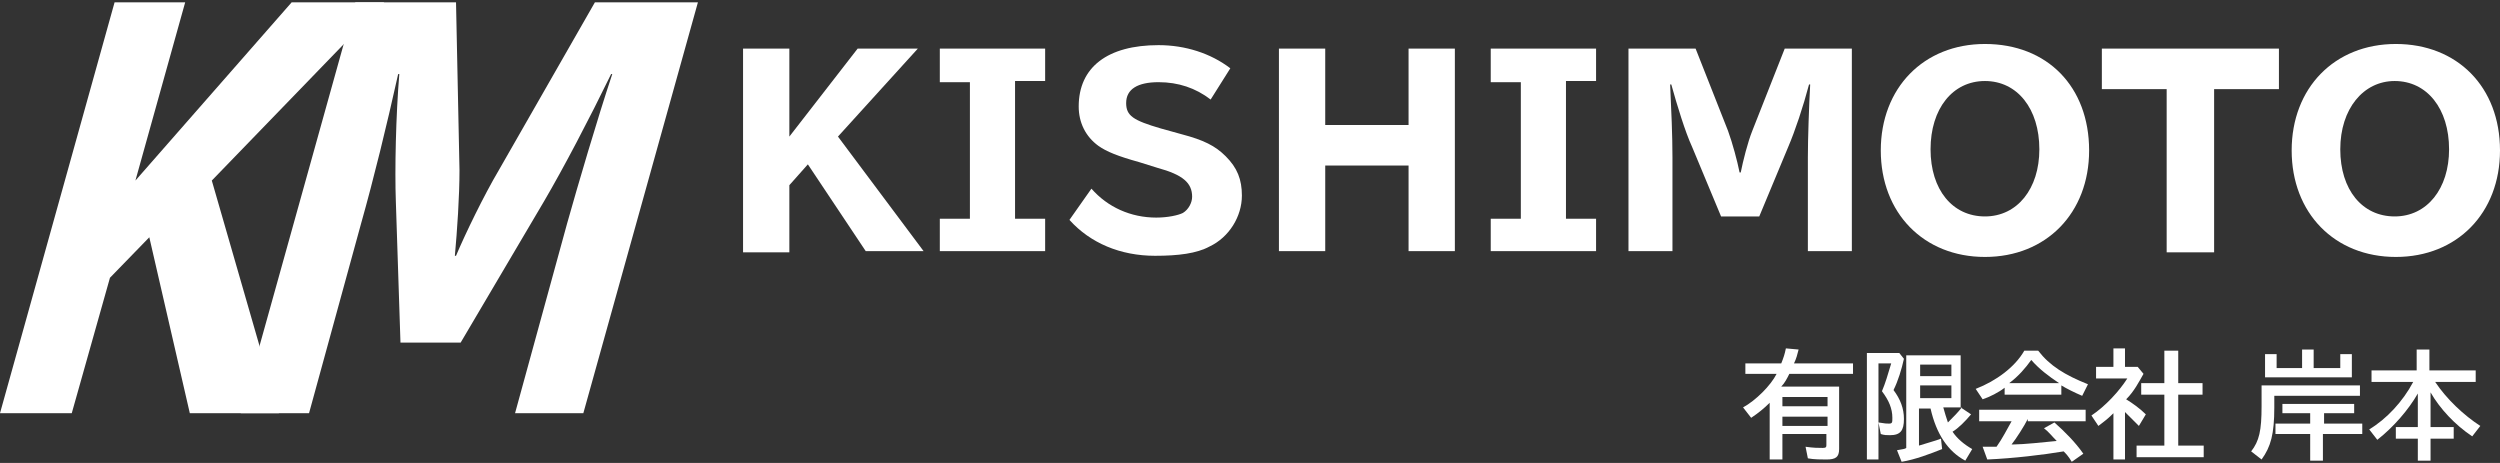
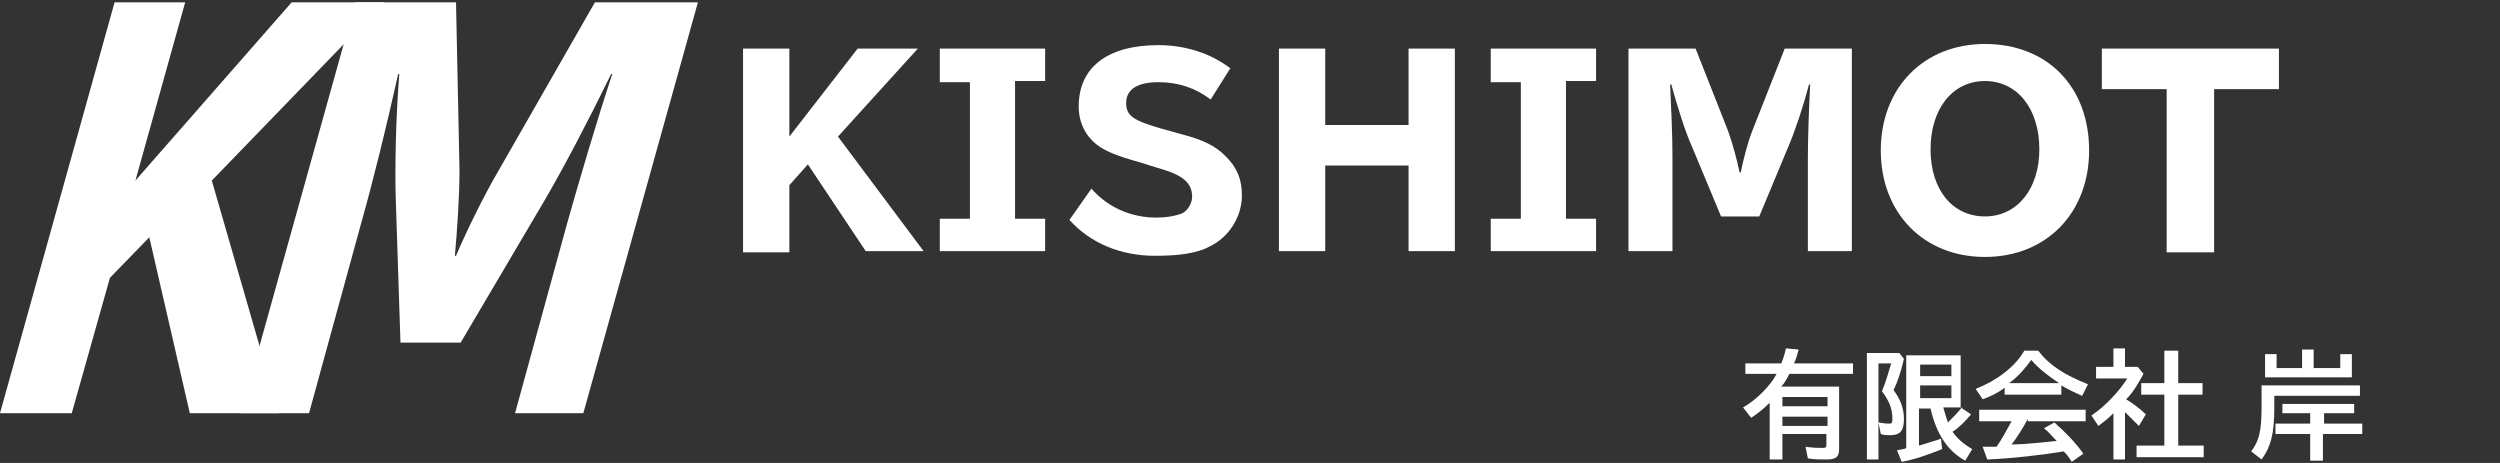
<svg xmlns="http://www.w3.org/2000/svg" version="1.1" id="レイヤー_1" x="0px" y="0px" viewBox="0 0 216 40" style="enable-background:new 0 0 216 40;" xml:space="preserve">
  <rect x="0" y="0" width="216" height="40" fill="#333333" stroke="none" />
  <style type="text/css">
	.st0{fill:#FFFFFF;}
</style>
  <g>
    <g>
      <path class="st0" d="M158.9,33.5v5.3c0,0.7-0.3,0.9-1.1,0.9c-0.4,0-1.1,0-1.6-0.1l-0.2-1c0.7,0.1,1.1,0.1,1.5,0.1    c0.3,0,0.3-0.1,0.3-0.3v-0.9H154v2.2h-1.1v-4.9c-0.5,0.5-1,0.9-1.6,1.3l-0.7-0.9c1.1-0.6,2.4-1.9,2.9-2.9h-2.7v-0.9h3.1    c0.2-0.5,0.3-0.8,0.4-1.3l1.1,0.1c-0.1,0.4-0.2,0.8-0.4,1.2h5.1v0.9h-5.5c-0.2,0.4-0.4,0.8-0.7,1.1H158.9z M154,35.1h3.9v-0.8H154    V35.1z M154,36.8h3.9v-0.8H154V36.8z" />
      <path class="st0" d="M164.5,31c-0.2,0.9-0.5,1.9-0.9,2.7c0.6,0.8,0.9,1.6,0.9,2.5c0,1-0.3,1.4-1.2,1.4c-0.3,0-0.5,0-0.8-0.1    l-0.2-1c0.6,0.1,0.7,0.1,0.9,0.1c0.3,0,0.3-0.1,0.3-0.5c0-0.8-0.3-1.5-0.9-2.3c0.3-0.7,0.5-1.4,0.8-2.4h-1.1v8.3h-1v-9.2h2.8    L164.5,31z M170.3,35.8c-0.5,0.6-1.1,1.2-1.6,1.5c0.4,0.6,1,1.1,1.7,1.5l-0.6,1c-1.5-0.8-2.5-2.3-3-4.5h-1v3.2    c0.6-0.2,1.4-0.4,1.9-0.6l0.1,0.9c-1,0.4-2.3,0.9-3.5,1.1l-0.4-1c0.5-0.1,0.7-0.1,0.8-0.2v-8h4.7v4.5L170.3,35.8z M165.9,31.5v1    h2.7v-1H165.9z M165.9,33.3v1.1h2.7v-1.1H165.9z M167.9,35.2c0.1,0.4,0.3,1,0.4,1.3c0.5-0.5,0.9-0.9,1.2-1.3H167.9z" />
      <path class="st0" d="M178.1,34.1h-4.9v-0.6c-0.5,0.4-1.3,0.8-1.9,1l-0.6-0.9c1.8-0.7,3.4-1.9,4.2-3.3h1.2c1,1.3,2.3,2.1,4.3,2.9    l-0.5,1c-0.7-0.3-1.3-0.6-1.8-0.9V34.1z M175.2,36.2c-0.3,0.6-1,1.7-1.4,2.2l0.2,0c0.8,0,2.7-0.2,3.7-0.3    c-0.4-0.4-0.7-0.8-1.1-1.1l0.9-0.5c0.9,0.8,1.8,1.7,2.5,2.7l-1,0.7c-0.3-0.5-0.5-0.7-0.7-0.9c-1.8,0.3-4.3,0.6-6.6,0.7l-0.4-1.1    c0.4,0,0.4,0,0.7,0l0.5,0c0.5-0.7,0.9-1.5,1.3-2.2H171v-1h9.2v1H175.2z M177.9,33.1c-0.9-0.6-1.7-1.2-2.4-2    c-0.5,0.7-1.1,1.4-1.9,2H177.9z" />
      <path class="st0" d="M185.2,32.3c-0.4,0.7-0.8,1.5-1.5,2.2c0.5,0.3,1.2,0.8,1.7,1.3l-0.6,1c-0.4-0.4-0.8-0.8-1.2-1.2v4.1h-1v-4    l-0.1,0.1c-0.4,0.4-0.8,0.7-1.2,1l-0.6-0.9c1.2-0.8,2.4-2.1,3.1-3.2h-2.7v-1h1.5v-1.6h1v1.6h1.1L185.2,32.3z M187.1,30.3h1.1v2.8    h2.1v1h-2.1v4.4h2.2v1h-5.8v-1h2.4v-4.4h-2v-1h2V30.3z" />
    </g>
    <g>
      <path class="st0" d="M68.2,4.2v7.6l5.9-7.6h5.2l-6.9,7.6l7.4,9.9h-5l-5-7.5L68.2,16v5.8h-4V4.2H68.2z" />
      <path class="st0" d="M90.3,4.2v2.8h-2.6v11.9h2.6v2.8h-9.1v-2.8h2.6V7.1h-2.6V4.2H90.3z" />
      <path class="st0" d="M94.3,16.3c1.4,1.6,3.4,2.5,5.6,2.5c1,0,1.9-0.2,2.3-0.4c0.5-0.3,0.8-0.9,0.8-1.4c0-1.2-0.8-1.9-3-2.5    l-1.6-0.5c-1.8-0.5-2.8-0.9-3.5-1.4c-1.1-0.8-1.7-2-1.7-3.4c0-3.4,2.5-5.3,6.9-5.3c2.3,0,4.5,0.7,6.2,2l-1.7,2.7    c-1.3-1-2.8-1.5-4.5-1.5c-1.8,0-2.8,0.6-2.8,1.8c0,1.1,0.6,1.5,3,2.2l1.8,0.5c1.9,0.5,2.9,1,3.8,1.9c1,1,1.4,2,1.4,3.4    c0,1.8-1.1,3.6-2.8,4.4c-1.1,0.6-2.7,0.8-4.7,0.8c-3,0-5.6-1.1-7.4-3.1L94.3,16.3z" />
      <path class="st0" d="M114.5,4.2v6.6h7.2V4.2h4v17.5h-4v-7.4h-7.2v7.4h-4V4.2H114.5z" />
      <path class="st0" d="M137.9,4.2v2.8h-2.6v11.9h2.6v2.8h-9.1v-2.8h2.6V7.1h-2.6V4.2H137.9z" />
      <path class="st0" d="M146.5,4.2l2.8,7.1c0.4,1.1,0.8,2.6,1,3.6h0.1c0.2-1,0.6-2.6,1-3.6l2.8-7.1h5.8v17.5h-3.8v-8.1    c0-1.6,0.1-4.5,0.2-6.3h-0.1c-0.5,1.9-1.2,4-1.8,5.4l-2.5,6h-3.3l-2.5-6c-0.6-1.3-1.3-3.6-1.8-5.4h-0.1c0.1,2.2,0.2,4.4,0.2,6.3    v8.1h-3.8V4.2H146.5z" />
      <path class="st0" d="M180.5,13c0,5.4-3.7,9.2-9,9.2c-5.3,0-9-3.8-9-9.2c0-5.4,3.7-9.2,9-9.2C176.9,3.8,180.5,7.5,180.5,13z     M166.8,12.9c0,3.5,1.9,5.8,4.7,5.8c2.8,0,4.7-2.4,4.7-5.8c0-3.5-1.9-5.9-4.7-5.9C168.7,7,166.8,9.4,166.8,12.9z" />
      <path class="st0" d="M196.9,4.2v3.5h-5.6v14.1h-4.1V7.7h-5.6V4.2H196.9z" />
-       <path class="st0" d="M216,13c0,5.4-3.7,9.2-9,9.2c-5.3,0-9-3.8-9-9.2c0-5.4,3.7-9.2,9-9.2C212.3,3.8,216,7.5,216,13z M202.2,12.9    c0,3.5,1.9,5.8,4.7,5.8c2.8,0,4.7-2.4,4.7-5.8c0-3.5-1.9-5.9-4.7-5.9C204.2,7,202.2,9.4,202.2,12.9z" />
    </g>
    <g>
      <g>
        <path class="st0" d="M16,0.2l-4.3,15.4L25.2,0.2h8L18.3,15.6l5.8,20.1h-7.7l-3.5-15.2L9.5,24L6.2,35.7H0L9.9,0.2H16z" />
      </g>
      <g>
        <path class="st0" d="M39.4,0.2l0.3,14.5c0,2.3-0.2,5.2-0.4,7.4h0.1c0.8-1.9,2.4-5.2,3.7-7.4l8.3-14.5h8.9l-9.9,35.5h-5.9     l4.5-16.4c0.9-3.2,2.6-9,3.9-12.9h-0.1c-1.9,3.9-4.1,8.1-5.8,11l-7.2,12.2h-5.2l-0.4-12.2c-0.1-2.7,0-7.4,0.3-11h-0.1     c-1,4.5-2.1,9-3.2,12.9l-4.5,16.4h-5.9l9.9-35.5H39.4z" />
      </g>
    </g>
    <g>
      <path class="st0" d="M196.5,35.2c0,2.3-0.3,3.4-1.1,4.5l-0.9-0.7c0.7-0.9,0.9-1.8,0.9-3.9v-1.8h8.5v0.9h-7.4V35.2z M202.2,31.8    v-1.2h1v2h-7.5v-2h1v1.2h2.2v-1.6h1v1.6H202.2z M200.7,36.6h3.4v0.9h-3.4v2.3h-1.1v-2.3h-3v-0.9h3v-0.9h-2.4v-0.8h6.2v0.8h-2.6    V36.6z" />
-       <path class="st0" d="M210.4,33c1,1.5,2.5,2.9,3.9,3.8l-0.7,0.9c-1.5-1-2.8-2.4-3.6-3.8v3h2v1h-2v1.9h-1.1v-1.9H207v-1h1.9V34    c-0.8,1.4-2.1,2.9-3.5,4l-0.7-0.9c1.5-0.9,2.9-2.4,3.8-4.1h-3.6v-1h3.9v-1.8h1.1V32h4v1H210.4z" />
    </g>
  </g>
</svg>